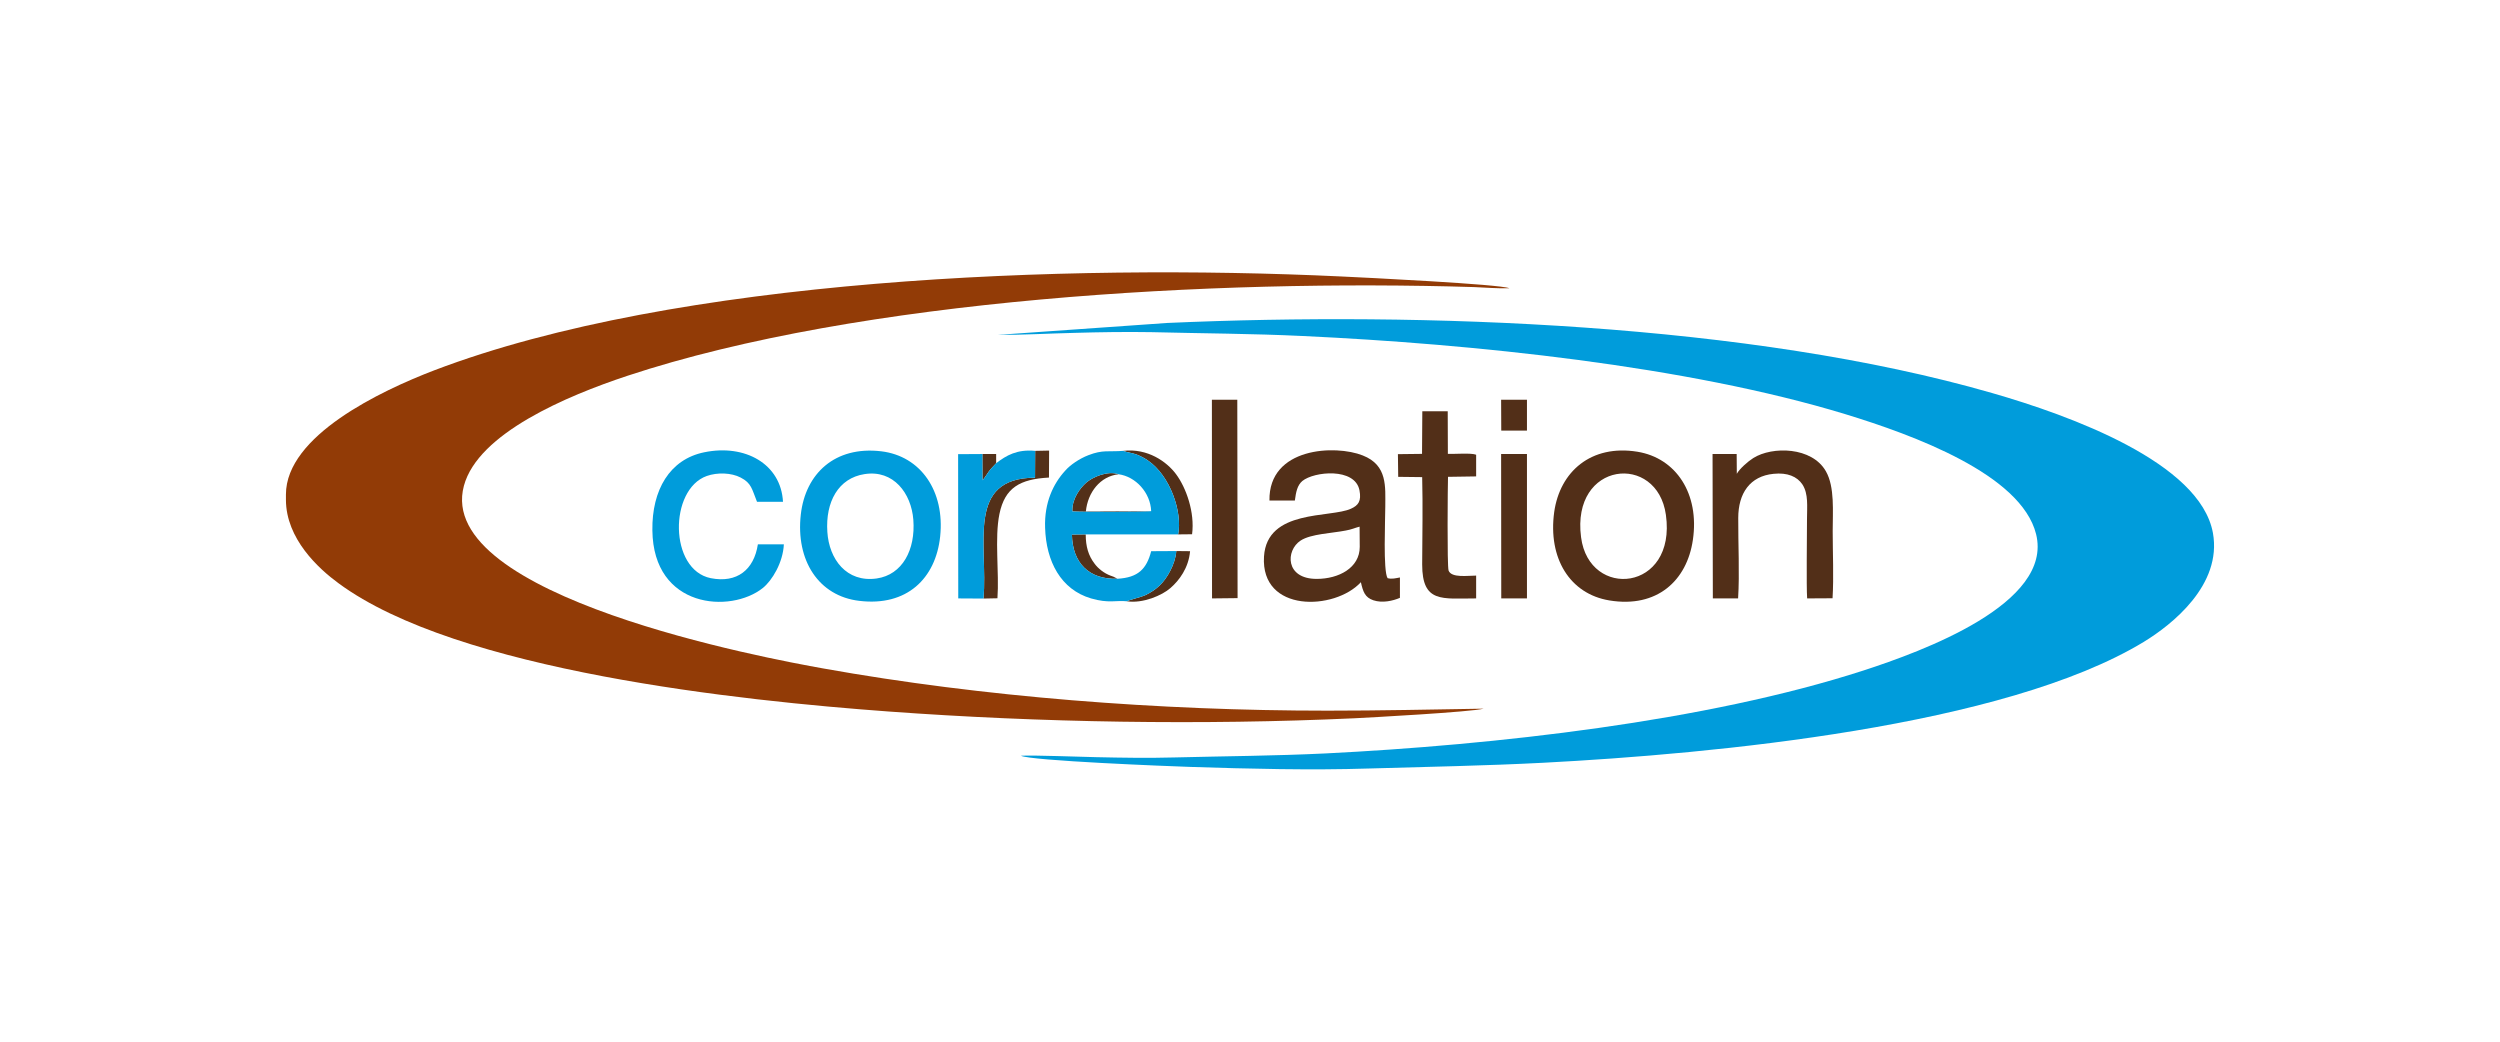
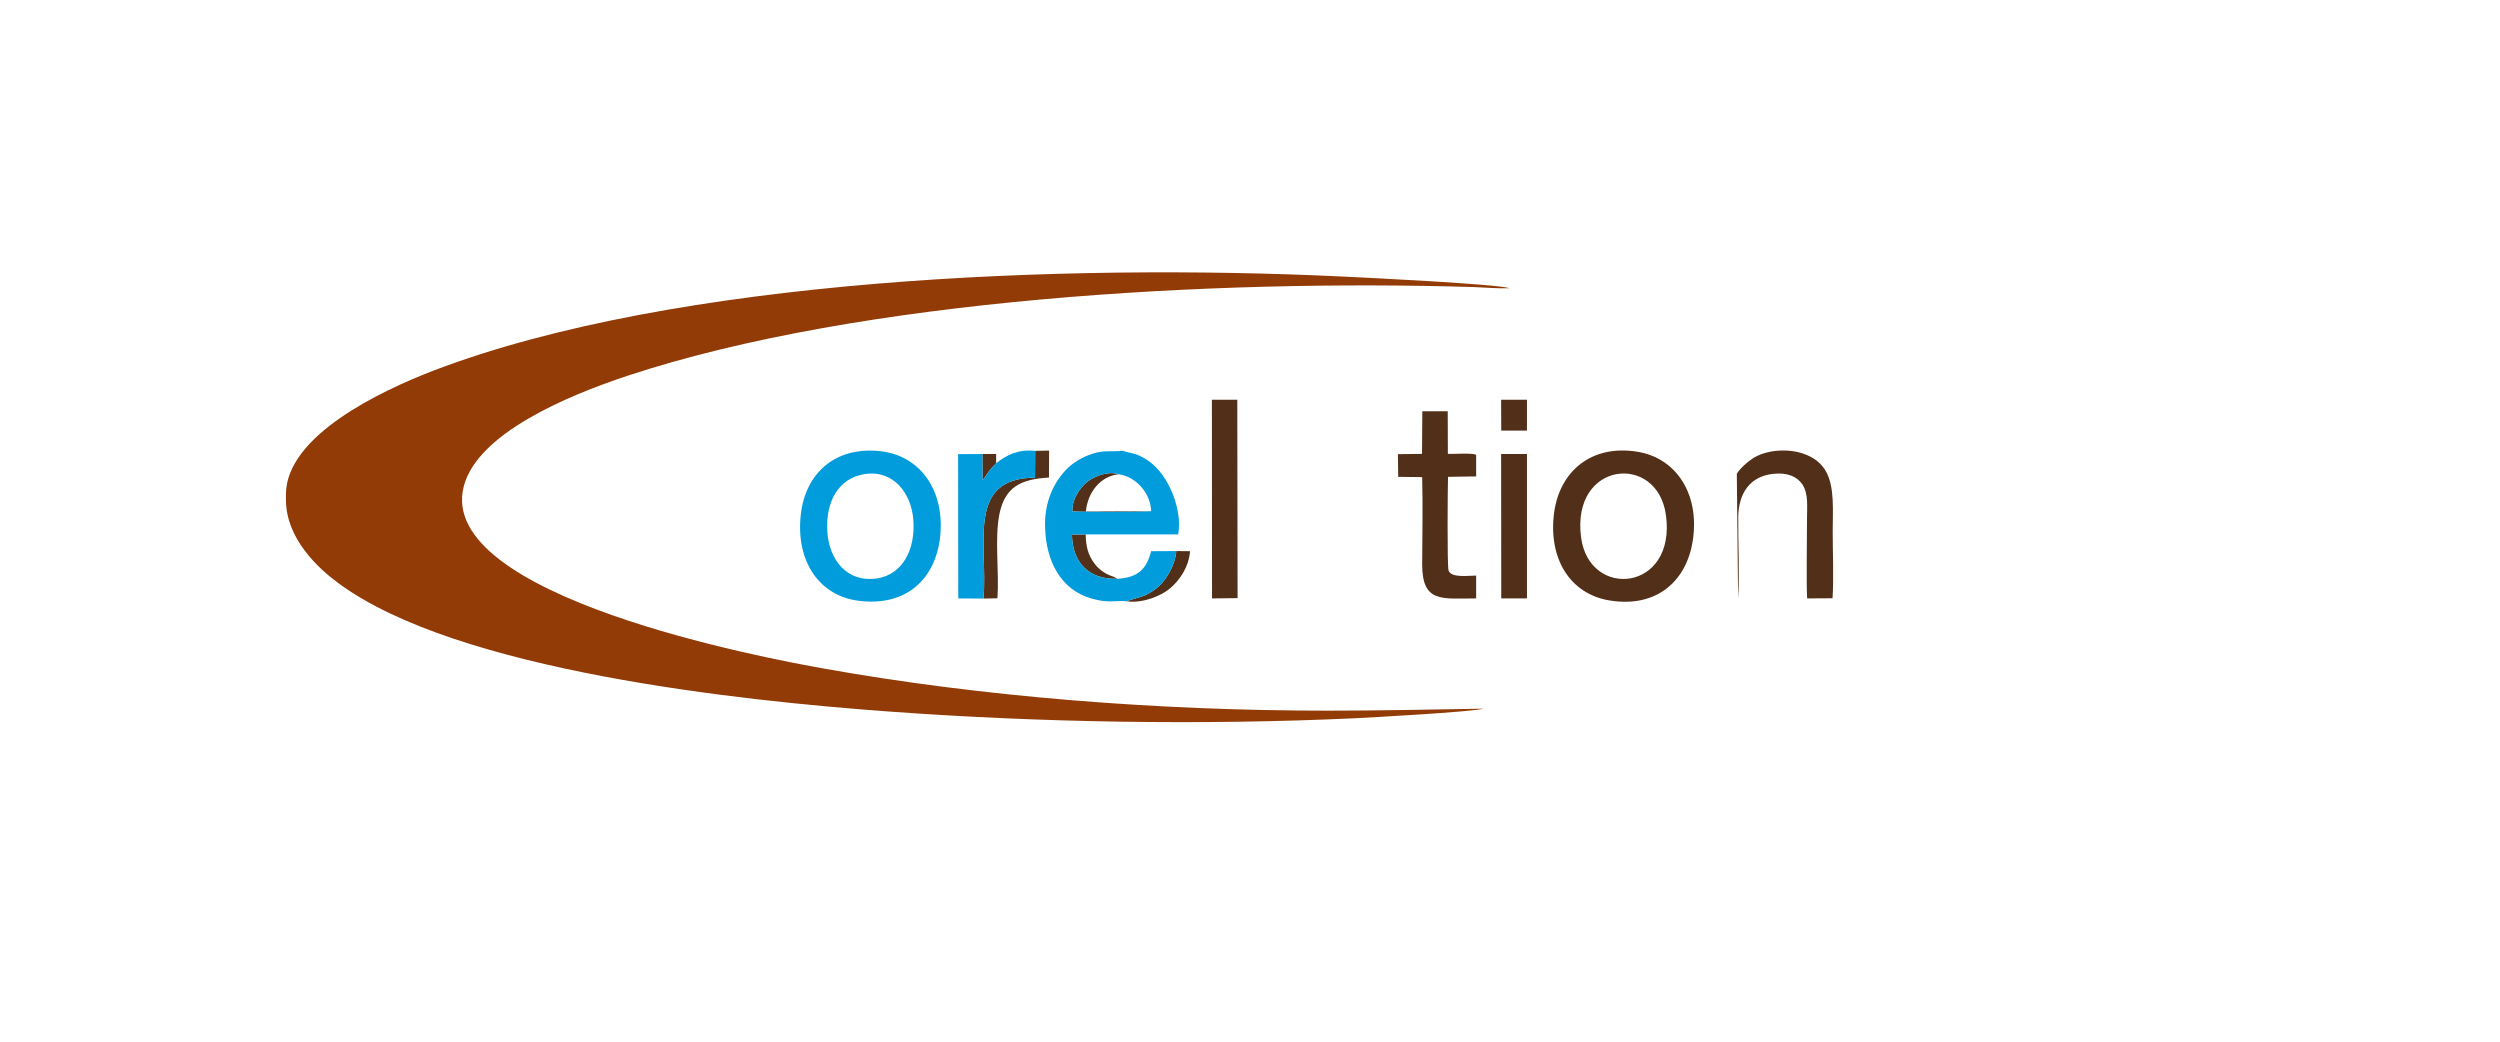
<svg xmlns="http://www.w3.org/2000/svg" xml:space="preserve" width="600px" height="250px" style="shape-rendering:geometricPrecision; text-rendering:geometricPrecision; image-rendering:optimizeQuality; fill-rule:evenodd; clip-rule:evenodd" viewBox="0 0 174.17 72.57">
  <defs>
    <style type="text/css">  .fil0 {fill:none} .fil3 {fill:#009CDB} .fil2 {fill:#522F18} .fil1 {fill:#533019} .fil4 {fill:#923B06}  </style>
  </defs>
  <g id="Layer_x0020_1">
    <rect class="fil0" width="174.17" height="72.57" />
    <g id="_2137659601056">
      <g>
        <path class="fil1" d="M68.52 41.7l0.97 -0.02c0.13,-1.8 -0.21,-4.18 0.14,-5.88 0.38,-1.83 1.43,-2.42 3.45,-2.53l0.01 -1.88 -0.97 0.02 -0.01 1.87c-4.84,0.01 -3.27,4.66 -3.59,8.42z" />
        <path class="fil1" d="M77.85 40.32l-0.27 -0.14c-0.09,-0.03 -0.13,-0.04 -0.22,-0.08 -0.43,-0.16 -0.85,-0.48 -1.11,-0.84 -0.42,-0.55 -0.61,-1.18 -0.61,-2.03l-0.96 0.01c0.03,1.95 1.17,3.15 3.17,3.08z" />
        <path class="fil1" d="M80.2 35.61l-4.55 0.02c0.13,-1.33 1,-2.45 2.28,-2.59 -0.79,-0.27 -1.83,0.21 -2.26,0.59 -0.42,0.37 -1,1.13 -0.96,2 0.5,0.04 5.29,0.05 5.49,-0.02z" />
        <path class="fil1" d="M69.4 32.27l0 -0.64 -0.96 0 0.01 1.83c0.15,-0.16 0.31,-0.44 0.43,-0.6 0.18,-0.25 0.34,-0.38 0.52,-0.59z" />
      </g>
      <g>
-         <path class="fil2" d="M91.73 40.33c-2.2,0 -2.17,-1.98 -1.12,-2.67 0.72,-0.47 2.2,-0.51 3.15,-0.7 0.41,-0.07 0.64,-0.19 0.96,-0.27l0.01 1.41c0,1.46 -1.46,2.23 -3,2.23zm-1.52 -5.46c0.08,-0.6 0.17,-1.06 0.52,-1.36 0.82,-0.67 3.66,-0.95 3.98,0.64 0.15,0.76 -0.08,1.06 -0.59,1.29 -1.43,0.66 -5.85,0.01 -6.06,3.33 -0.24,3.94 4.93,3.77 6.75,1.79 0.15,0.66 0.28,1.06 0.87,1.26 0.63,0.21 1.36,0.04 1.85,-0.17l0 -1.42c-0.28,0.05 -0.55,0.13 -0.86,0.05 -0.32,-0.5 -0.16,-4.08 -0.16,-4.98 0,-1.38 0.17,-2.89 -1.57,-3.57 -1.9,-0.76 -6.56,-0.58 -6.5,3.14l1.77 0z" />
        <path class="fil2" d="M110.15 37.43c-0.7,-5.31 5.31,-5.9 5.91,-1.56 0.75,5.35 -5.35,5.92 -5.91,1.56zm7.79 0.18c0.47,-3.2 -1.16,-5.7 -3.87,-6.14 -3.23,-0.52 -5.39,1.39 -5.79,4.19 -0.45,3.24 1.1,5.72 3.84,6.17 3.32,0.55 5.41,-1.38 5.82,-4.22z" />
-         <path class="fil2" d="M121.09 41.69c0.11,-1.75 0,-3.81 0.01,-5.6 0,-1.73 0.82,-2.92 2.46,-3.08 0.97,-0.1 1.64,0.19 2.01,0.74 0.43,0.66 0.32,1.54 0.32,2.4 0,1.13 -0.05,4.7 0.01,5.54l1.77 -0.01c0.09,-1.46 0.01,-3.18 0.01,-4.67 0,-1.37 0.15,-3.08 -0.47,-4.17 -0.97,-1.72 -3.74,-1.76 -5.06,-0.93 -0.37,0.23 -0.97,0.76 -1.15,1.1l-0.01 -1.38 -1.68 0 0.02 10.06 1.76 0z" />
+         <path class="fil2" d="M121.09 41.69c0.11,-1.75 0,-3.81 0.01,-5.6 0,-1.73 0.82,-2.92 2.46,-3.08 0.97,-0.1 1.64,0.19 2.01,0.74 0.43,0.66 0.32,1.54 0.32,2.4 0,1.13 -0.05,4.7 0.01,5.54l1.77 -0.01c0.09,-1.46 0.01,-3.18 0.01,-4.67 0,-1.37 0.15,-3.08 -0.47,-4.17 -0.97,-1.72 -3.74,-1.76 -5.06,-0.93 -0.37,0.23 -0.97,0.76 -1.15,1.1z" />
        <path class="fil2" d="M97.41 33.22l1.67 0.02c0.05,2 0.01,4.07 0,6.08 0,2.71 1.39,2.37 3.76,2.37l0 -1.59c-0.58,0 -1.72,0.18 -1.92,-0.35 -0.11,-0.3 -0.06,-6.04 -0.04,-6.53l1.96 -0.03 0 -1.51c-0.36,-0.14 -1.48,-0.04 -1.97,-0.06l-0.01 -2.97 -1.77 0 -0.02 2.97 -1.68 0.02 0.02 1.58z" />
        <polygon class="fil2" points="84.44,41.69 86.22,41.67 86.2,27.85 84.43,27.85 " />
        <polygon class="fil2" points="104.59,41.69 106.38,41.69 106.38,31.63 104.58,31.63 " />
-         <path class="fil2" d="M82.08 37.23l0.97 -0.01c0.2,-1.52 -0.41,-3.24 -1.12,-4.19 -0.64,-0.86 -1.97,-1.82 -3.68,-1.62 0.27,0.11 0.62,0.14 0.92,0.25 0.29,0.11 0.57,0.26 0.8,0.42 1.55,1.05 2.42,3.59 2.11,5.15z" />
        <polygon class="fil2" points="104.59,30 106.38,30 106.38,27.85 104.65,27.85 104.58,27.85 " />
        <path class="fil2" d="M78.51 41.89c1.1,0.17 2.46,-0.41 3.04,-0.93 0.59,-0.51 1.26,-1.39 1.36,-2.56l-0.96 -0.01c-0.06,0.93 -0.68,1.95 -1.14,2.38 -0.27,0.26 -0.59,0.49 -1.01,0.69 -0.32,0.15 -1.14,0.33 -1.29,0.43z" />
      </g>
      <g>
-         <path class="fil3" d="M69.51 23.33c1.74,0.01 3.59,-0.1 5.34,-0.14 1.74,-0.05 3.61,-0.08 5.36,-0.05 3.55,0.09 7.03,0.1 10.57,0.27 11.73,0.55 26.72,2.07 37.8,5.45 4.7,1.44 12.23,4.18 13.27,8.35 1.21,4.84 -7.93,8.17 -12.02,9.5 -11.02,3.57 -25.75,5.19 -37.49,5.78 -3.53,0.17 -6.99,0.19 -10.54,0.28 -1.78,0.05 -3.65,0.02 -5.42,-0.02 -1.17,-0.02 -4.34,-0.15 -5.26,-0.1 0.67,0.35 10.3,0.73 11.84,0.78 4.04,0.13 8.34,0.24 12.4,0.11 4.09,-0.12 8.1,-0.19 12.15,-0.4 11.85,-0.62 32.12,-2.52 41.84,-8.42 1.97,-1.2 5.47,-3.97 4.82,-7.59 -0.89,-4.9 -9.93,-8.18 -15.39,-9.75 -16.87,-4.86 -39.65,-5.67 -57.47,-4.88l-11.8 0.83z" />
        <path class="fil3" d="M77.93 33.04c1.19,0.16 2.22,1.28 2.27,2.57 -0.2,0.07 -4.99,0.06 -5.49,0.02 -0.04,-0.87 0.54,-1.63 0.96,-2 0.43,-0.38 1.47,-0.86 2.26,-0.59zm0.58 8.85c0.15,-0.1 0.97,-0.28 1.29,-0.43 0.42,-0.2 0.74,-0.43 1.01,-0.69 0.46,-0.43 1.08,-1.45 1.14,-2.38l-1.75 0.01c-0.32,1.24 -0.91,1.84 -2.35,1.92 -2,0.07 -3.14,-1.13 -3.17,-3.08l0.96 -0.01 6.44 0c0.31,-1.56 -0.56,-4.1 -2.11,-5.15 -0.23,-0.16 -0.51,-0.31 -0.8,-0.42 -0.3,-0.11 -0.65,-0.14 -0.92,-0.25 -1.04,0.08 -1.41,-0.09 -2.42,0.3 -0.63,0.24 -1.28,0.69 -1.61,1.07 -0.84,0.91 -1.47,2.23 -1.41,3.98 0.07,2.36 1.1,4.31 3.2,4.93 1.25,0.36 1.71,0.12 2.5,0.2z" />
        <path class="fil3" d="M60.23 33.03c2.02,-0.32 3.26,1.34 3.4,3.18 0.16,2.09 -0.76,3.83 -2.55,4.09 -2.11,0.3 -3.32,-1.35 -3.44,-3.24 -0.14,-2.1 0.77,-3.75 2.59,-4.03zm5.27 4.34c0.33,-3.14 -1.34,-5.6 -4.11,-5.93 -3.22,-0.38 -5.28,1.55 -5.6,4.41 -0.36,3.19 1.24,5.68 4.08,6.01 3.3,0.4 5.32,-1.55 5.63,-4.49z" />
-         <path class="fil3" d="M52.8 37.92c-0.27,1.77 -1.45,2.72 -3.28,2.36 -2.91,-0.58 -2.92,-6.18 -0.28,-7.12 0.74,-0.26 1.71,-0.23 2.36,0.11 0.76,0.39 0.78,0.8 1.14,1.69l1.81 0c-0.14,-2.64 -2.65,-4.04 -5.49,-3.45 -2.4,0.49 -3.65,2.62 -3.61,5.44 0.06,5.44 5.45,5.81 7.7,4.01 0.64,-0.52 1.4,-1.76 1.46,-3.04l-1.81 0z" />
        <path class="fil3" d="M69.4 32.27c-0.18,0.21 -0.34,0.34 -0.52,0.59 -0.12,0.16 -0.28,0.44 -0.43,0.6l-0.01 -1.83 -1.69 0.01 0.01 10.05 1.76 0.01c0.32,-3.76 -1.25,-8.41 3.59,-8.42l0.01 -1.87c-1.26,-0.12 -2,0.31 -2.72,0.86z" />
      </g>
      <path class="fil4" d="M92.46 49.51c-11.67,0 -23.99,-0.95 -35.1,-2.94 -3.82,-0.68 -27.13,-5 -25.04,-12.73 0.99,-3.66 7.18,-6.26 11.36,-7.65 16.28,-5.39 40.96,-6.75 59.02,-6.19 0.79,0.03 1.67,0.11 2.45,0.08 -0.61,-0.28 -10.19,-0.75 -11.71,-0.82 -19.22,-0.91 -46.29,0.1 -63.19,6.54 -3.73,1.43 -10.33,4.56 -10.33,8.65l0 0.36c0,2.73 2.28,4.81 3.66,5.82 8.28,6.12 28.06,8.19 38.35,8.94 10.54,0.77 21.79,0.96 32.42,0.47 0.87,-0.04 8.22,-0.44 9.01,-0.67 -3.68,0.06 -7.22,0.14 -10.9,0.14z" />
    </g>
  </g>
</svg>